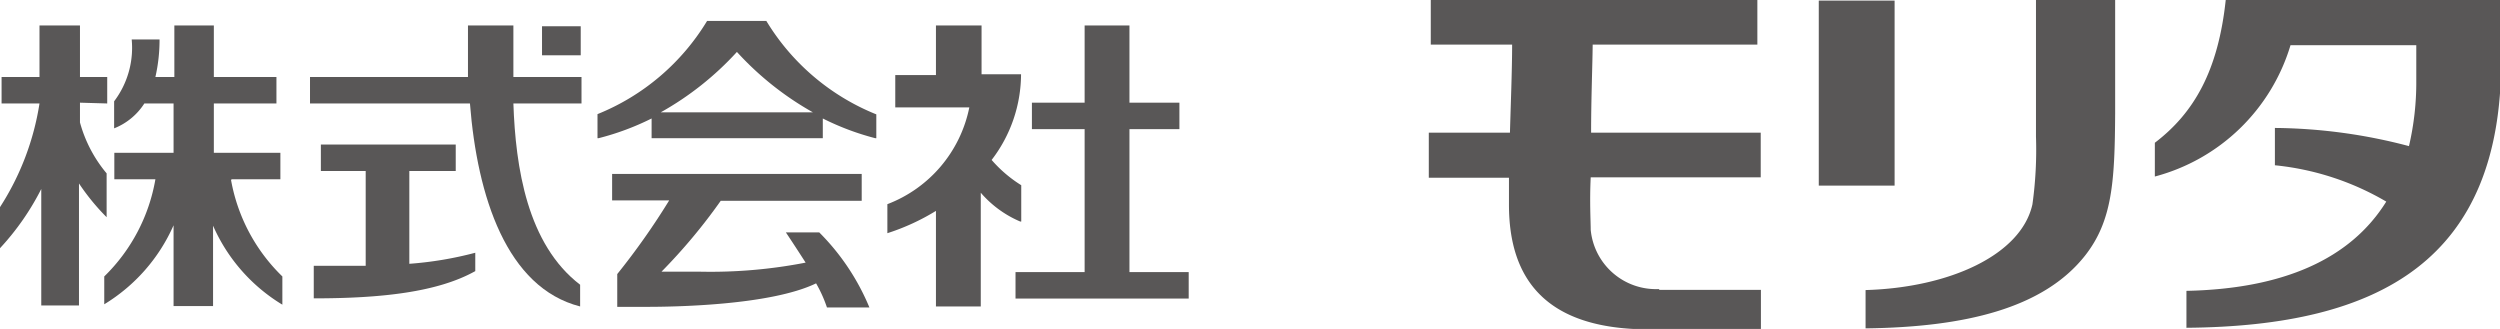
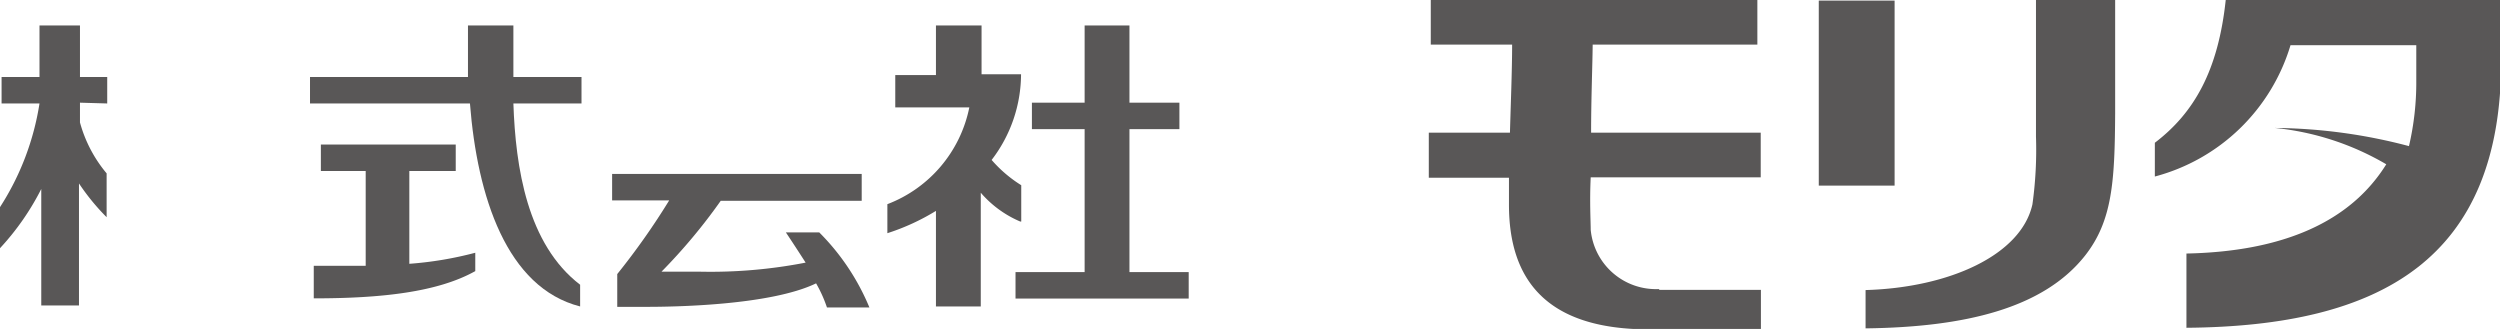
<svg xmlns="http://www.w3.org/2000/svg" viewBox="0 0 126.61 16.66">
  <defs>
    <style>.cls-1{fill:#595757;}</style>
  </defs>
  <g id="レイヤー_2" data-name="レイヤー 2">
    <g id="レイヤー_1-2" data-name="レイヤー 1">
      <path class="cls-1" d="M20.73,8.66h2.35V7.32H16.25V8.66h2.27v4.8H15.89v1.65c3.36,0,6.25-.3,8.18-1.38v-.93a18.2,18.2,0,0,1-3.34.56Z" />
      <path class="cls-1" d="M41.53,11.77l-1.73,0c.32.48.66,1,1,1.53a25.16,25.16,0,0,1-5.3.46h-2a28.64,28.64,0,0,0,3-3.59h7.14V8.81H31v1.34h2.89a36.14,36.14,0,0,1-2.63,3.73v1.66h1.47c1.31,0,6.26-.06,8.6-1.19a6.73,6.73,0,0,1,.55,1.22h2.15a11.71,11.71,0,0,0-2.54-3.8" />
      <path class="cls-1" d="M84,14.64a3.32,3.32,0,0,1-3.44-3c0-.42-.06-1.43,0-2.66h8.61V6.72H80.58c0-1.7.07-3.43.08-4.46H89V0H72.46V2.26h4.12c0,1.29-.07,3-.11,4.46H72.36V9h4.06c0,.65,0,1.14,0,1.37,0,3.77,1.87,6.31,7.09,6.31h5.67v-2s-3.67,0-5.13,0" />
-       <path class="cls-1" d="M112.72,0c-.38,3.55-1.58,5.7-3.59,7.23V8.94A9.79,9.79,0,0,0,116,2.29h6.37c0,.75,0,1.44,0,1.79a14.17,14.17,0,0,1-.37,3.32,27.29,27.29,0,0,0-6.79-.92V8.37a13.86,13.86,0,0,1,5.64,1.84c-1.81,2.91-5.22,4.42-10.12,4.52V16.6c9.86-.08,15.94-3.48,15.94-13.54V0Z" />
+       <path class="cls-1" d="M112.72,0c-.38,3.55-1.58,5.7-3.59,7.23V8.94A9.79,9.79,0,0,0,116,2.29h6.37c0,.75,0,1.44,0,1.79a14.17,14.17,0,0,1-.37,3.32,27.29,27.29,0,0,0-6.79-.92a13.86,13.86,0,0,1,5.64,1.84c-1.81,2.91-5.22,4.42-10.12,4.52V16.6c9.86-.08,15.94-3.48,15.94-13.54V0Z" />
      <rect class="cls-1" x="92.11" y="0.03" width="3.84" height="9.37" />
      <path class="cls-1" d="M103.11,0V6.92a20,20,0,0,1-.18,3.43c-.57,2.57-4.22,4.22-8.45,4.34v1.94c5-.06,9-1,11.12-3.69,1.38-1.76,1.5-3.75,1.52-7.19V0Z" />
      <path class="cls-1" d="M5.43,5.24V3.9H4.05V1.29H2V3.9H.08V5.24H2a13.5,13.5,0,0,1-2,5.25v2.08a13.08,13.08,0,0,0,2.09-3v5.9H4V9.29A11.3,11.3,0,0,0,5.4,11V8.78A6.79,6.79,0,0,1,4.05,6.2v-1Z" />
-       <path class="cls-1" d="M11.74,9.08H14.2V7.74H10.83V5.24H14V3.9H10.83V1.29h-2V3.9H7.87A8.48,8.48,0,0,0,8.08,2H6.67a4.49,4.49,0,0,1-.89,3.13V6.5A3.22,3.22,0,0,0,7.31,5.24H8.79v2.5h-3V9.08H7.87A9,9,0,0,1,5.28,14v1.41a8.87,8.87,0,0,0,3.51-4v4.09h2V11.43a8.81,8.81,0,0,0,3.51,4V14a9,9,0,0,1-2.6-4.89" />
      <path class="cls-1" d="M29.45,3.9H26c0-1,0-1.92,0-2.61H23.7q0,1.28,0,2.61h-8V5.24h8.1c.37,4.72,1.86,9.33,5.58,10.28v-1.1C26.7,12.37,26.11,8.48,26,5.24h3.45Z" />
-       <rect class="cls-1" x="27.45" y="1.33" width="1.96" height="1.47" />
-       <path class="cls-1" d="M33.46,5.69a15.38,15.38,0,0,0,3.86-3.06,15.46,15.46,0,0,0,3.85,3.06Zm10.89.09a11.55,11.55,0,0,1-5.54-4.72l0,0h-3v0a11.52,11.52,0,0,1-5.55,4.72h0V7l.05,0A13.33,13.33,0,0,0,33,6V7h8.67V6A13.33,13.33,0,0,0,44.33,7l.05,0V5.79Z" />
      <polygon class="cls-1" points="57.2 13.78 57.2 6.54 59.73 6.54 59.73 5.2 57.2 5.2 57.2 1.29 54.93 1.29 54.93 5.2 52.26 5.2 52.26 6.54 54.93 6.54 54.93 13.78 51.43 13.78 51.43 15.12 60.2 15.12 60.2 13.78 57.2 13.78" />
      <path class="cls-1" d="M51.72,11.22V9.38a6.58,6.58,0,0,1-1.5-1.28,7.15,7.15,0,0,0,1.49-4.34h-2V1.29H47.4V3.8H45.34V5.44h3.75a6.65,6.65,0,0,1-4.15,4.9v1.47a11.25,11.25,0,0,0,2.46-1.13v4.84h2.27V9.76a5.44,5.44,0,0,0,2,1.46" />
    </g>
  </g>
</svg>